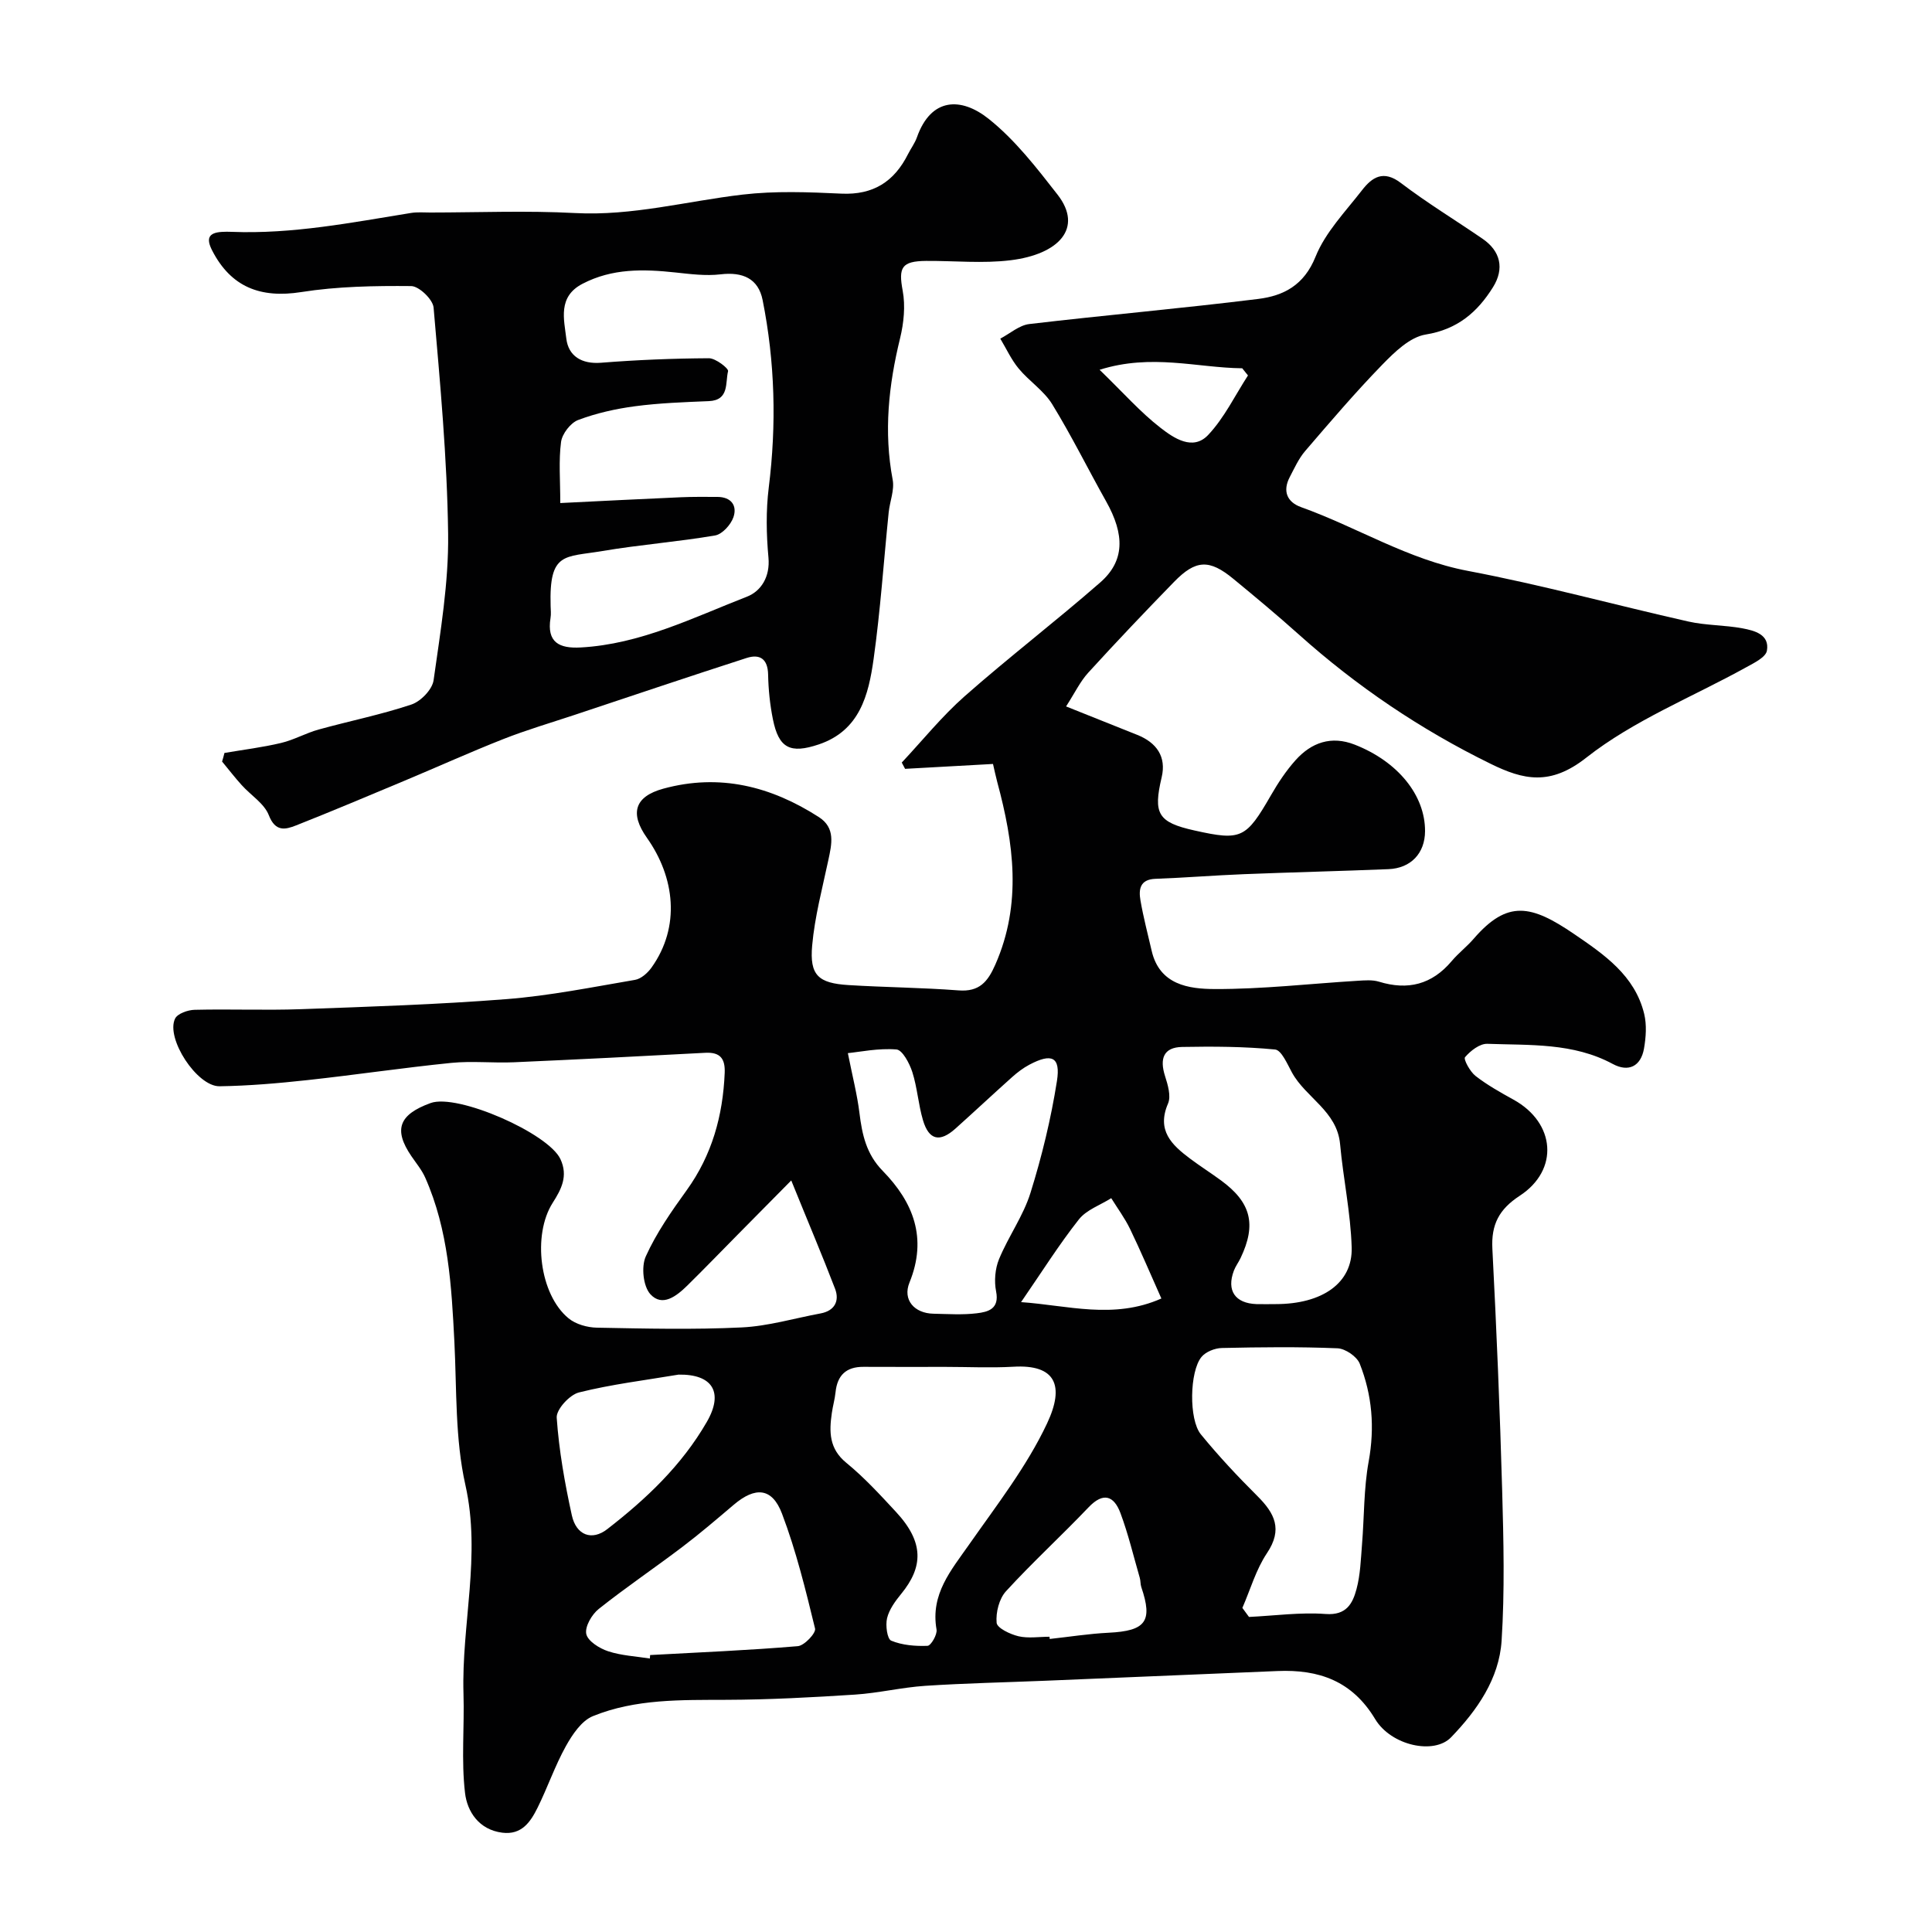
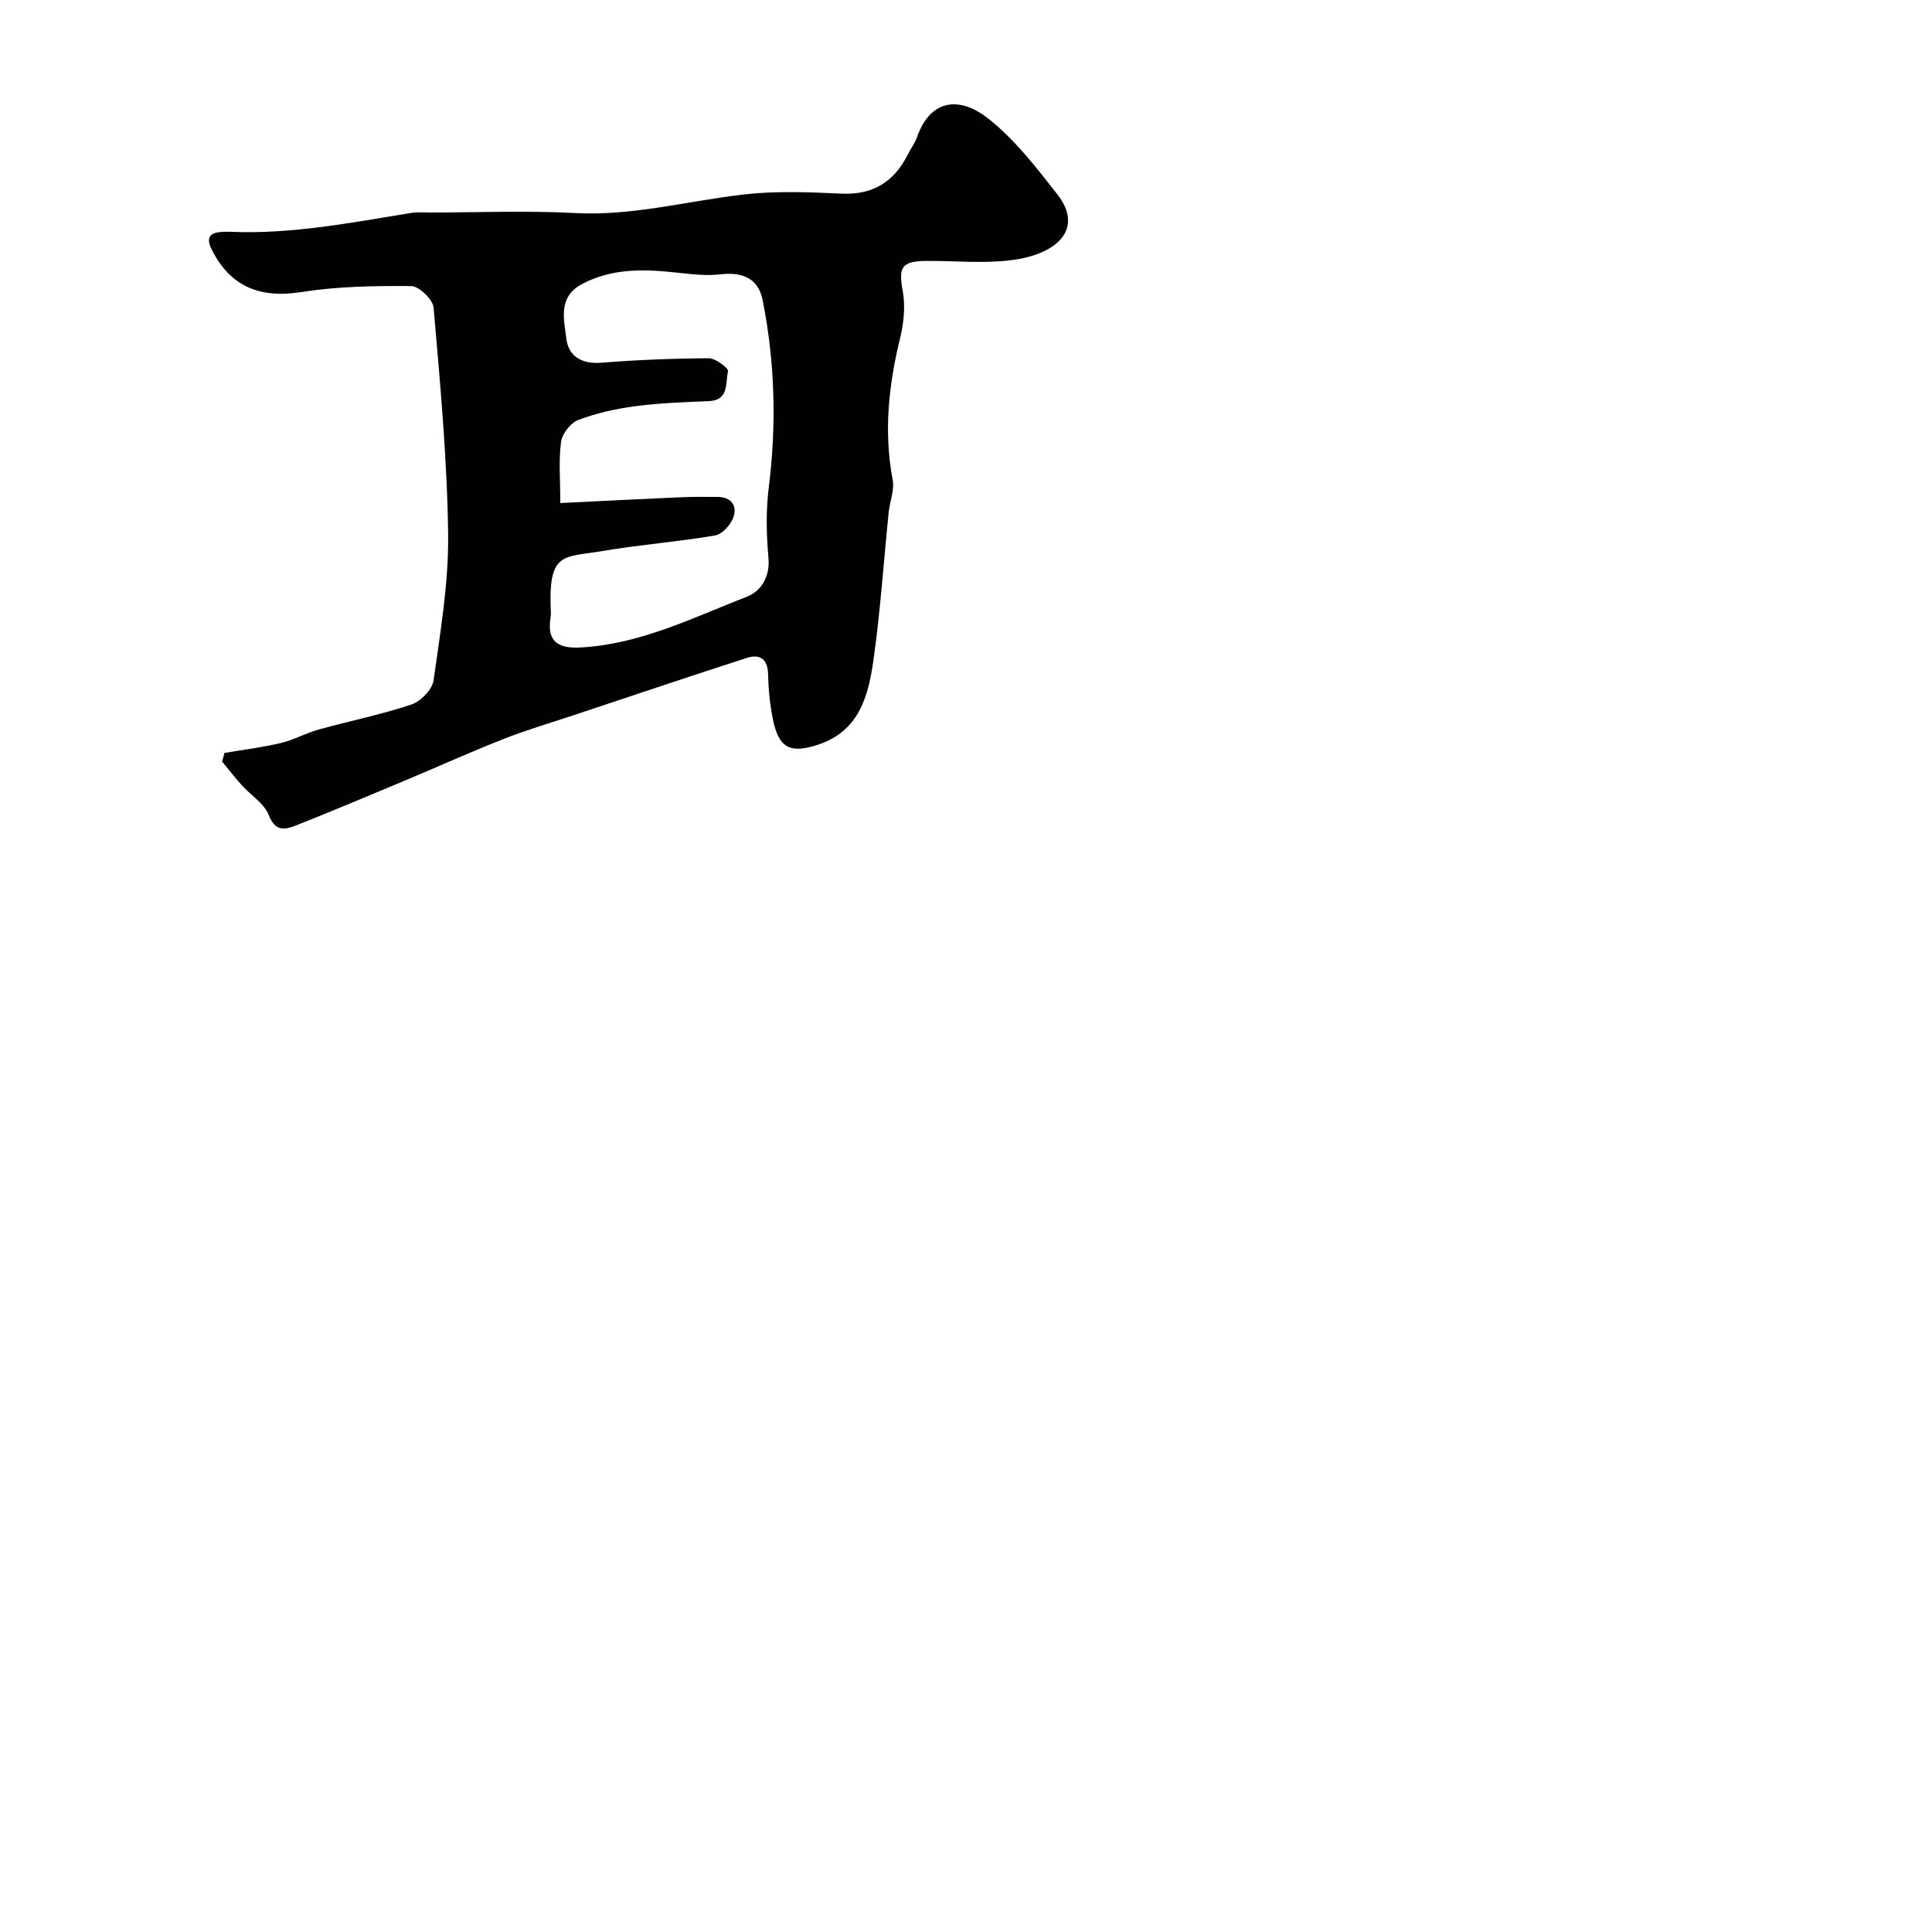
<svg xmlns="http://www.w3.org/2000/svg" enable-background="new 0 0 400 400" viewBox="0 0 400 400">
  <g fill="#010102">
-     <path d="m163.82 244.4c-4.44 4.49-7.73 7.82-11.01 11.14-3.51 3.55-6.98 7.15-10.54 10.65-2.19 2.14-5.14 4.48-7.62 1.76-1.49-1.64-1.91-5.69-.95-7.82 2.19-4.85 5.32-9.34 8.46-13.69 5.26-7.3 7.51-15.45 7.88-24.3.12-2.94-.9-4.33-4.01-4.17-13.2.71-26.4 1.38-39.6 1.96-4.32.19-8.7-.3-12.99.13-9.94 1-19.82 2.48-29.75 3.56-6.06.66-12.15 1.19-18.23 1.28-4.68.07-11.2-9.95-9.21-14.01.51-1.04 2.64-1.79 4.05-1.82 7.33-.18 14.67.13 21.99-.13 14.2-.51 28.41-.97 42.57-2.08 8.92-.7 17.77-2.48 26.61-3.99 1.26-.21 2.61-1.42 3.41-2.53 6.06-8.48 4.84-18.71-.95-26.89-3.57-5.04-2.56-8.53 3.39-10.16 11.67-3.2 22.31-.49 32.22 5.88 3.47 2.24 2.67 5.57 1.96 8.9-1.25 5.87-2.82 11.74-3.35 17.69-.55 6.17 1.27 7.8 7.53 8.19 7.59.47 15.2.52 22.78 1.1 4.3.33 6.04-1.76 7.62-5.36 5.54-12.6 3.8-25.15.39-37.78-.33-1.23-.58-2.47-.88-3.74-6.2.34-12.2.68-18.2 1.01-.23-.43-.46-.86-.69-1.3 4.32-4.61 8.31-9.58 13.03-13.74 9.15-8.07 18.86-15.51 28.05-23.54 5.09-4.44 5.12-9.88 1.23-16.8-3.76-6.69-7.16-13.59-11.17-20.12-1.73-2.81-4.79-4.78-6.94-7.38-1.53-1.85-2.55-4.11-3.8-6.19 1.99-1.04 3.91-2.77 6-3.02 15.79-1.86 31.64-3.24 47.42-5.2 5.22-.65 9.47-2.83 11.84-8.72 2.04-5.08 6.19-9.35 9.64-13.8 2.08-2.68 4.41-4.24 8.03-1.49 5.43 4.14 11.31 7.7 16.94 11.57 3.68 2.53 4.55 6.14 2.14 10.01-3.22 5.16-7.35 8.74-13.93 9.8-3.28.53-6.46 3.64-9.01 6.26-5.56 5.72-10.75 11.8-15.95 17.86-1.34 1.56-2.22 3.54-3.19 5.39-1.52 2.9-.57 5.18 2.35 6.23 11.6 4.15 22.12 10.85 34.55 13.2 15.32 2.9 30.4 7.05 45.63 10.48 3.65.82 7.51.72 11.2 1.41 2.49.47 5.65 1.27 5.06 4.63-.24 1.37-2.67 2.54-4.3 3.44-11.11 6.15-23.25 10.96-33.09 18.7-7.48 5.9-13.03 4.61-19.83 1.27-14.47-7.09-27.7-16.02-39.71-26.78-4.41-3.95-8.96-7.74-13.53-11.5-4.97-4.1-7.79-4-12.29.63-6.01 6.17-11.95 12.42-17.76 18.79-1.67 1.83-2.78 4.18-4.59 6.99 5.74 2.29 10.24 4.09 14.74 5.89 4 1.6 6.06 4.51 5.05 8.78-1.78 7.54-.8 9.32 6.79 11.01 9.72 2.17 10.67 1.67 15.86-7.33 1.46-2.54 3.12-5.04 5.06-7.21 3.29-3.68 7.41-5.13 12.26-3.23 8.94 3.5 14.59 10.48 14.56 17.92-.02 4.55-2.91 7.67-7.58 7.86-9.98.41-19.97.64-29.95 1.04-6.1.24-12.2.74-18.3.96-3.22.12-3.48 2.2-3.09 4.46.6 3.51 1.52 6.97 2.32 10.44 1.63 7.07 7.7 7.9 13.04 7.92 9.86.04 19.73-1.11 29.59-1.71 1.48-.09 3.07-.23 4.44.19 5.99 1.84 10.96.58 15.05-4.27 1.39-1.65 3.15-2.99 4.56-4.63 7-8.09 11.9-7.03 20.8-.96 6.21 4.24 12.56 8.57 14.49 16.52.55 2.27.37 4.86-.04 7.2-.66 3.7-3.23 4.92-6.47 3.17-8.2-4.42-17.16-3.85-25.96-4.17-1.56-.06-3.49 1.44-4.62 2.77-.36.42 1.03 2.99 2.17 3.88 2.43 1.89 5.17 3.42 7.88 4.92 8.65 4.78 9.49 14.53 1.26 19.9-4.28 2.8-5.91 5.96-5.65 10.96.86 16.69 1.56 33.39 2.03 50.09.29 10.35.54 20.75-.12 31.07-.51 7.89-5.08 14.41-10.46 19.99-3.51 3.65-12.4 1.74-15.72-3.77-4.75-7.91-11.66-10.31-20.21-9.95-16.03.68-32.07 1.35-48.1 2.01-8.27.34-16.54.51-24.8 1.05-4.88.32-9.7 1.5-14.58 1.82-8.84.57-17.71 1.05-26.57 1.08-9.41.04-18.86-.22-27.7 3.38-2.34.95-4.25 3.8-5.59 6.21-2.27 4.08-3.79 8.57-5.87 12.76-1.45 2.92-3.27 5.66-7.29 5.16-4.86-.61-7.27-4.39-7.72-8.22-.8-6.77-.11-13.69-.32-20.55-.43-14.4 3.68-28.6.39-43.24-2.14-9.53-1.78-19.66-2.27-29.53-.59-11.63-1.23-23.23-6.04-34.08-.71-1.6-1.88-3-2.88-4.47-3.72-5.47-2.59-8.59 4-10.98 5.56-2.01 24.37 6.25 26.87 11.61 1.64 3.51.17 6.28-1.6 9.05-4.24 6.65-2.72 19 3.29 23.92 1.5 1.23 3.86 1.89 5.85 1.93 9.99.19 20.01.43 29.98-.05 5.48-.26 10.89-1.89 16.34-2.9 2.93-.54 3.94-2.59 3.02-5.06-2.66-6.95-5.59-13.82-9.09-22.47zm93.4 88.5c.46.62.91 1.24 1.37 1.87 5.29-.25 10.62-1 15.87-.61 4.31.32 5.59-2.18 6.39-5.15s.89-6.15 1.14-9.24c.47-5.74.35-11.57 1.38-17.2 1.28-7.03.72-13.74-1.85-20.23-.59-1.49-2.98-3.12-4.6-3.19-7.97-.33-15.96-.24-23.95-.06-1.45.03-3.34.78-4.22 1.86-2.46 2.99-2.64 12.94-.13 16.01 3.65 4.47 7.61 8.7 11.7 12.77 3.59 3.58 5.3 6.89 2 11.82-2.28 3.4-3.44 7.54-5.1 11.35zm-61.47-49.9c-5.66 0-11.33.02-16.99-.01-3.57-.02-5.41 1.75-5.77 5.26-.15 1.45-.57 2.87-.77 4.32-.56 3.86-.58 7.36 2.99 10.28 3.72 3.04 7.02 6.64 10.3 10.18 5.88 6.33 5.6 11.43 1.07 16.97-1.22 1.49-2.48 3.21-2.92 5.02-.36 1.47.02 4.31.85 4.66 2.29.95 5.01 1.17 7.53 1.07.7-.03 2.04-2.33 1.86-3.37-1.29-7.34 3.01-12.26 6.78-17.65 5.7-8.14 11.92-16.13 16.11-25.04 3.67-7.8 1.8-12.26-7.03-11.72-4.67.26-9.35.03-14.01.03zm68.38-13c9.6 0 15.94-4.34 15.72-11.73-.21-7.15-1.75-14.25-2.4-21.4-.63-6.85-7.09-9.58-9.96-14.81-.97-1.77-2.18-4.65-3.5-4.77-6.37-.62-12.82-.65-19.23-.53-3.91.07-4.68 2.47-3.56 6 .58 1.82 1.29 4.17.63 5.71-2.41 5.58.76 8.56 4.56 11.41 2.08 1.56 4.29 2.96 6.39 4.5 6.26 4.58 7.39 9.12 4.06 16.1-.42.88-1.04 1.69-1.38 2.6-1.55 4.11.25 6.76 4.68 6.92 1.33.04 2.66 0 3.99 0zm-88.59-51.96c.96 4.83 1.93 8.57 2.4 12.39.55 4.46 1.41 8.5 4.8 11.97 6.34 6.48 9.31 13.92 5.56 23.13-1.47 3.6 1.02 6.38 4.95 6.46 3 .06 6.03.27 8.99-.09 2.34-.28 4.72-.89 3.99-4.54-.42-2.12-.21-4.68.61-6.67 1.93-4.68 5.02-8.94 6.51-13.72 2.36-7.56 4.25-15.35 5.48-23.17.78-5-1.08-5.82-5.72-3.36-1.28.68-2.48 1.59-3.56 2.56-3.94 3.52-7.8 7.14-11.74 10.67-3.23 2.89-5.48 2.4-6.71-1.72-.97-3.26-1.18-6.75-2.21-9.98-.58-1.81-2.05-4.59-3.29-4.69-3.74-.3-7.56.51-10.06.76zm-40.99 125.34c.02-.24.03-.48.05-.72 10.2-.56 20.41-.98 30.58-1.84 1.35-.11 3.79-2.71 3.57-3.64-1.95-8.01-3.92-16.08-6.84-23.78-2.05-5.42-5.53-5.64-9.99-1.86-3.5 2.97-6.99 5.96-10.64 8.73-5.72 4.34-11.69 8.37-17.31 12.84-1.44 1.14-2.9 3.66-2.59 5.18.31 1.48 2.72 2.99 4.51 3.58 2.75.91 5.76 1.05 8.66 1.51zm5.94-58.78c-6.89 1.16-13.86 2-20.62 3.69-1.94.48-4.73 3.53-4.61 5.23.47 6.78 1.67 13.55 3.13 20.2.91 4.15 4.15 5.35 7.34 2.87 8.06-6.25 15.39-13.16 20.61-22.2 3.53-6.12 1.19-9.91-5.85-9.79zm76.8 54.27c.01.15.03.31.04.46 4.06-.44 8.12-1.09 12.2-1.29 7.69-.38 9.18-2.35 6.77-9.43-.21-.61-.14-1.31-.32-1.93-1.3-4.49-2.38-9.07-4.01-13.43-1.33-3.54-3.52-4.41-6.6-1.17-5.6 5.88-11.61 11.38-17.09 17.37-1.42 1.55-2.13 4.39-1.94 6.53.1 1.1 2.81 2.38 4.53 2.79 2.03.47 4.27.1 6.42.1zm-5.89-69.28c9.66.67 19.16 3.64 29.05-.75-2.34-5.25-4.3-9.88-6.48-14.39-1.08-2.23-2.58-4.26-3.9-6.38-2.28 1.44-5.14 2.41-6.71 4.41-4.11 5.21-7.66 10.87-11.96 17.11zm46.98-191.86c-.4-.49-.79-.99-1.19-1.48-9.35-.1-18.74-3.09-29.53.31 4.92 4.76 8.45 8.79 12.61 12.01 2.73 2.12 6.7 4.85 9.88 1.47 3.34-3.55 5.54-8.16 8.23-12.31z" />
    <path d="m46.47 155.89c3.91-.67 7.87-1.15 11.73-2.07 2.66-.63 5.13-2.05 7.78-2.78 6.39-1.77 12.94-3.08 19.21-5.18 1.93-.65 4.31-3.11 4.58-5.02 1.41-10.05 3.14-20.2 3.01-30.29-.2-15.64-1.66-31.27-3.01-46.87-.14-1.68-3.01-4.43-4.63-4.45-7.59-.07-15.29.06-22.77 1.24-8.45 1.33-14.54-1.04-18.43-8.58-1.28-2.48-.82-3.71 2.01-3.88.66-.04 1.33-.04 2-.01 12.58.5 24.84-1.92 37.15-3.91 1.3-.21 2.66-.09 3.99-.09 10-.01 20.01-.42 29.98.11 11.84.63 23.13-2.47 34.67-3.82 6.74-.79 13.65-.52 20.45-.2 6.61.31 10.96-2.5 13.81-8.19.59-1.17 1.41-2.25 1.84-3.47 2.91-8.24 9.12-8.38 14.83-3.84 5.47 4.35 9.93 10.12 14.28 15.7 5.4 6.93.25 12.37-9.71 13.59-5.74.71-11.65.1-17.48.14-5.13.04-5.76 1.37-4.87 6.16.59 3.16.23 6.7-.54 9.86-2.37 9.7-3.41 19.36-1.53 29.29.4 2.13-.6 4.5-.83 6.77-1.03 10.12-1.71 20.29-3.12 30.35-1.04 7.42-2.86 14.81-11.34 17.67-5.94 2-8.3.79-9.51-5.21-.61-3.03-.93-6.16-.99-9.25-.07-3.27-1.73-4.31-4.46-3.43-11.91 3.84-23.76 7.84-35.63 11.79-4.91 1.63-9.88 3.09-14.69 4.98-6.9 2.72-13.67 5.78-20.52 8.65-7.46 3.12-14.91 6.27-22.42 9.24-2.25.89-4.3 1.37-5.65-2.1-.94-2.43-3.72-4.13-5.61-6.23-1.42-1.57-2.71-3.25-4.07-4.89.19-.6.34-1.19.49-1.78zm69.53-51.74c8.78-.43 16.87-.85 24.96-1.2 2.52-.11 5.04-.08 7.57-.07 2.86.01 4.14 1.8 3.32 4.2-.54 1.56-2.31 3.52-3.79 3.78-7.73 1.32-15.59 1.91-23.32 3.22-7.88 1.34-11.07.11-10.74 11.37.02.83.12 1.68-.02 2.5-.81 5.04 1.78 6.35 6.26 6.1 12.34-.68 23.22-6.16 34.4-10.51 2.92-1.14 4.83-4.1 4.46-8.11-.44-4.79-.53-9.71.06-14.47 1.63-13.05 1.3-25.99-1.27-38.85-.89-4.43-4.1-5.86-8.72-5.31-3.06.36-6.25-.06-9.35-.39-6.61-.71-13.06-.87-19.23 2.35-5.15 2.68-3.81 7.37-3.34 11.34.43 3.61 3.16 5.33 7.23 5 7.41-.59 14.86-.89 22.29-.93 1.39-.01 4.11 2.11 3.97 2.68-.6 2.36.3 6.02-3.99 6.2-5.1.21-10.23.39-15.28 1.06-3.99.53-8.02 1.43-11.78 2.85-1.57.6-3.3 2.85-3.53 4.54-.51 3.87-.16 7.89-.16 12.65z" />
  </g>
</svg>